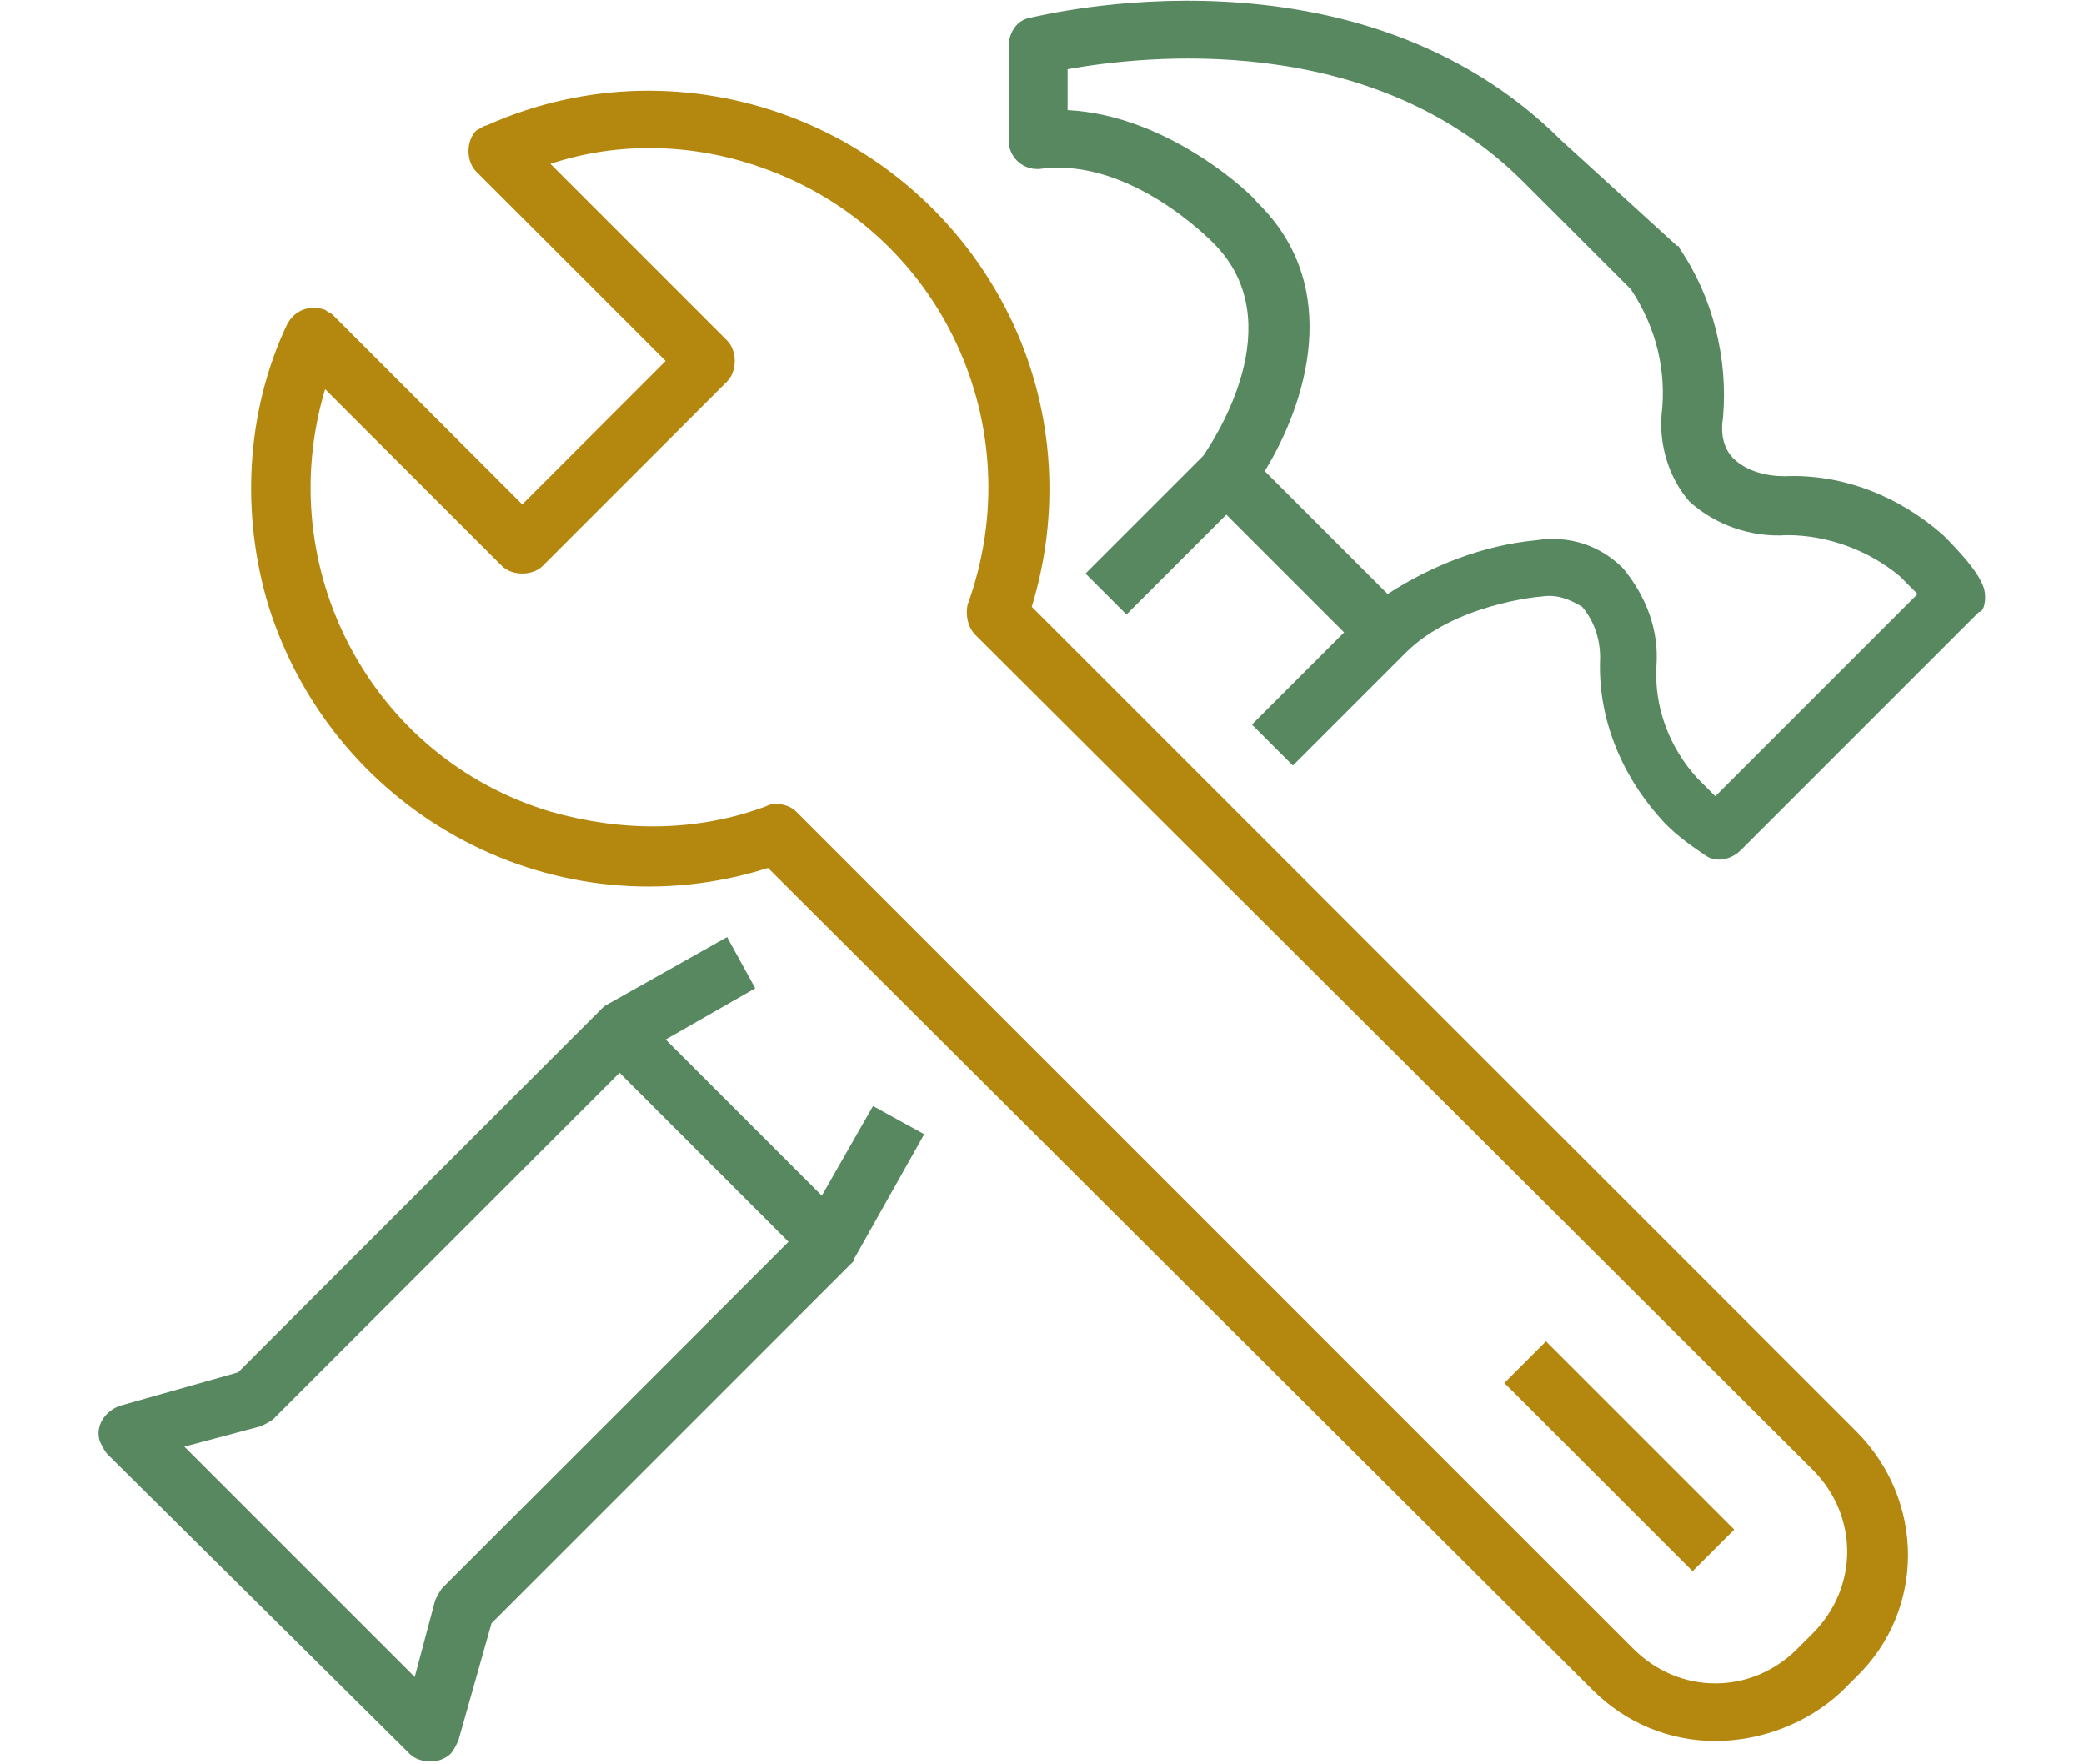
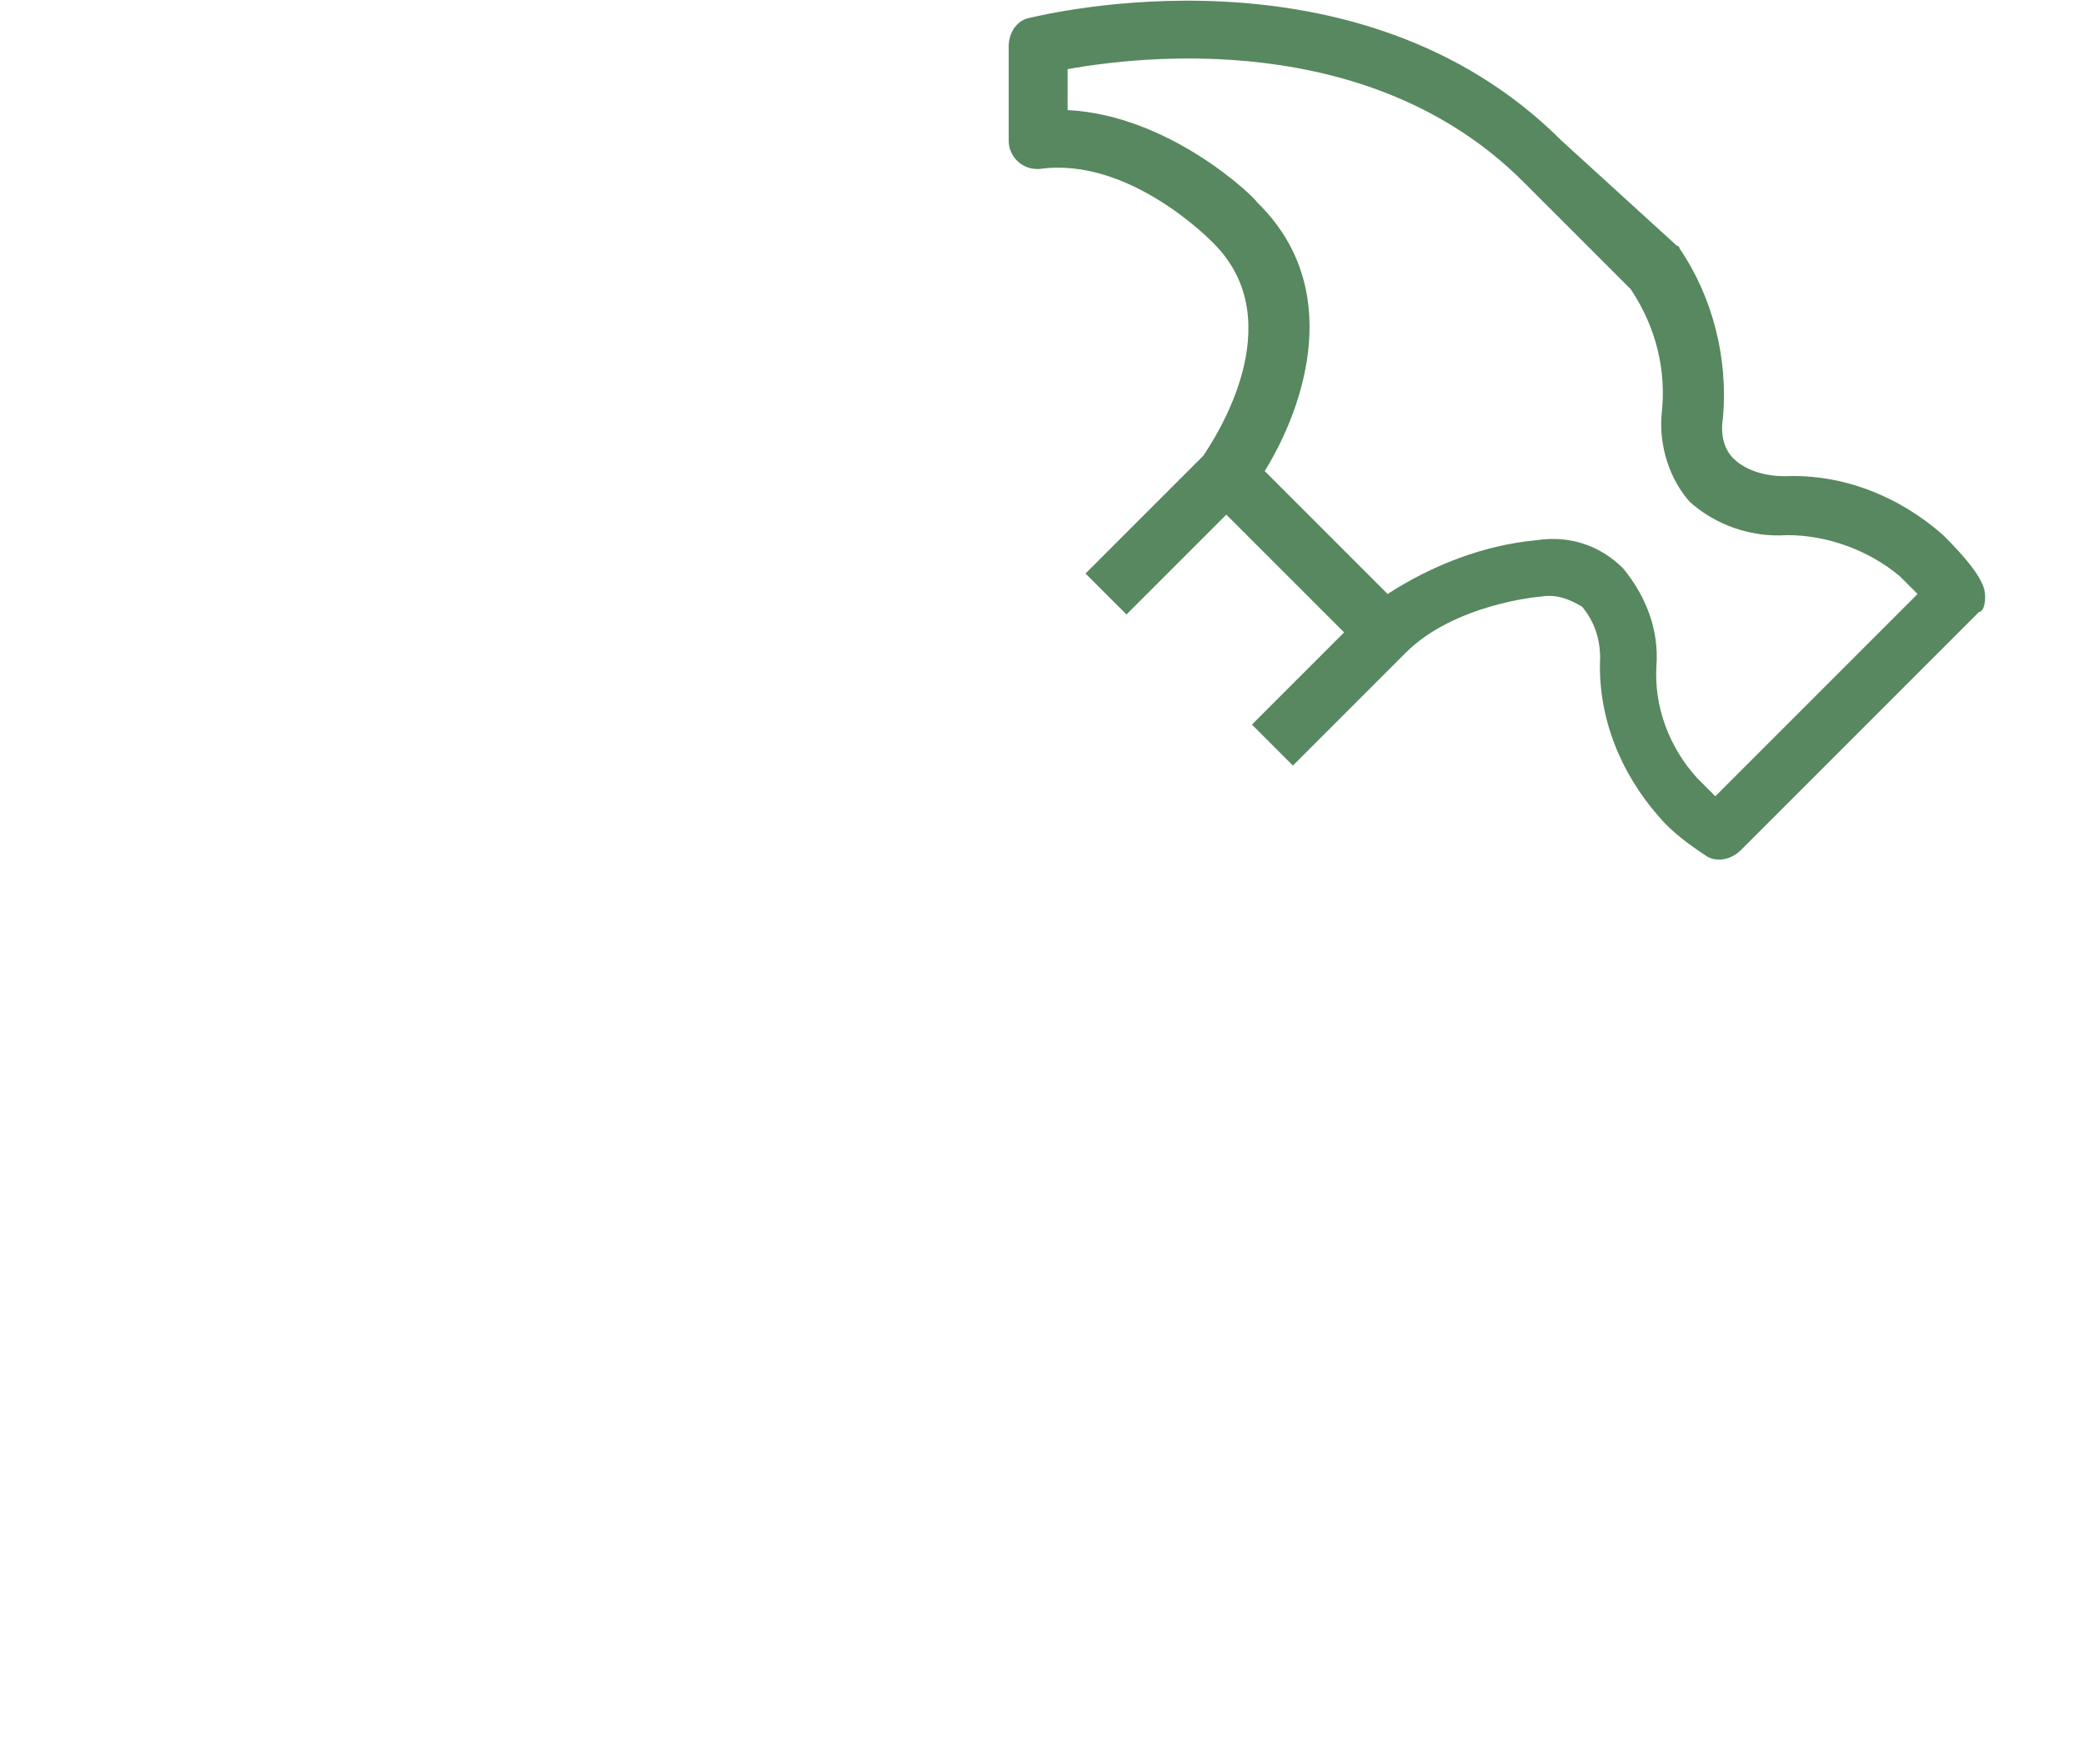
<svg xmlns="http://www.w3.org/2000/svg" version="1.1" id="Ebene_1" x="0px" y="0px" viewBox="0 0 81.4 68.9" style="enable-background:new 0 0 81.4 68.9;" xml:space="preserve">
  <style type="text/css"> .st0{fill:#57885F;} .st1{fill:#B4870F;} </style>
  <g id="Gruppe_55">
-     <path id="Pfad_81" class="st0" d="M33.4,49.1l2.7-4.8l-2-1.1l-2,3.5l-6.1-6.1l3.5-2l-1.1-2l-4.8,2.7c0,0,0,0,0,0 c0,0-0.1,0.1-0.1,0.1c0,0,0,0-0.1,0.1l0,0L9.3,53.6l-4.6,1.3c-0.6,0.2-1,0.8-0.8,1.4c0.1,0.2,0.2,0.4,0.3,0.5L16,68.5 c0.4,0.4,1.2,0.4,1.6,0c0.1-0.1,0.2-0.3,0.3-0.5l1.3-4.6l14.1-14.1c0,0,0,0,0,0c0,0,0,0,0.1-0.1C33.3,49.2,33.4,49.1,33.4,49.1 C33.4,49.1,33.4,49.1,33.4,49.1 M17.3,62c-0.1,0.1-0.2,0.3-0.3,0.5l-0.8,3l-9-9l3-0.8c0.2-0.1,0.4-0.2,0.5-0.3l13.5-13.5l6.6,6.6 L17.3,62z" />
    <path id="Pfad_82" class="st0" d="M77.5,23c-0.1-0.3-0.3-0.8-1.6-2.1c-1.7-1.5-3.9-2.4-6.2-2.3c-0.7,0-1.5-0.2-2-0.7 c-0.4-0.4-0.5-1-0.4-1.6c0.2-2.3-0.4-4.7-1.7-6.6c0,0,0-0.1-0.1-0.1L61,5.5c-8-8-20.3-4.9-20.8-4.8c-0.5,0.1-0.8,0.6-0.8,1.1v3.7 c0,0.6,0.5,1.1,1.1,1.1c0,0,0.1,0,0.1,0c3.5-0.5,6.7,2.8,6.8,2.9c3.1,3.1,0,7.7-0.4,8.3l-4.6,4.6l1.6,1.6l3.9-3.9l4.6,4.6l-3.6,3.6 l1.6,1.6l4.4-4.4l0,0c1.9-1.9,5.2-2.2,5.3-2.2c0.6-0.1,1.1,0.1,1.6,0.4c0.5,0.6,0.7,1.3,0.7,2c-0.1,2.3,0.8,4.5,2.3,6.2 c0.5,0.6,1.2,1.1,1.8,1.5c0.4,0.3,1,0.2,1.4-0.2l9.3-9.3C77.5,23.9,77.6,23.4,77.5,23 M67,31.1c-0.2-0.2-0.4-0.4-0.7-0.7 c-1.1-1.2-1.7-2.8-1.6-4.4c0.1-1.4-0.4-2.7-1.3-3.8c-0.9-0.9-2.1-1.3-3.4-1.1c-2.1,0.2-4.1,1-5.8,2.1l-4.8-4.8 c1.6-2.6,3.1-7.2-0.3-10.5c-0.1-0.2-3.4-3.4-7.4-3.6V2.7c2.8-0.5,11.8-1.6,17.8,4.4l4.2,4.2c1,1.5,1.4,3.2,1.2,4.9 c-0.1,1.2,0.3,2.5,1.1,3.4c1,0.9,2.4,1.4,3.8,1.3c1.6,0,3.2,0.6,4.4,1.6c0.3,0.3,0.5,0.5,0.7,0.7L67,31.1z" />
-     <path id="Pfad_83" class="st1" d="M67,68c-1.8,0-3.5-0.7-4.8-2L30,33.9c-8.2,2.6-16.9-2-19.5-10.2c-1.1-3.6-0.9-7.6,0.7-11 c0.3-0.6,0.9-0.8,1.5-0.6c0.1,0.1,0.2,0.1,0.3,0.2l7.4,7.4l5.6-5.6l-7.4-7.4c-0.4-0.4-0.4-1.2,0-1.6C18.8,5,18.9,4.9,19,4.9 c7.8-3.5,17,0,20.6,7.8c1.6,3.5,1.8,7.4,0.7,11l32.2,32.2c2.7,2.7,2.7,7,0,9.6l-0.6,0.6C70.6,67.3,68.8,68,67,68 M30.3,31.4 c0.3,0,0.6,0.1,0.8,0.3l32.7,32.7c1.8,1.8,4.6,1.8,6.4,0l0.6-0.6c1.8-1.8,1.8-4.6,0-6.4L38.1,24.8c-0.3-0.3-0.4-0.8-0.3-1.2 c2.5-6.9-1-14.5-7.9-17c-2.7-1-5.7-1.1-8.4-0.2l6.9,6.9c0.4,0.4,0.4,1.2,0,1.6c0,0,0,0,0,0l-7.2,7.2c-0.4,0.4-1.2,0.4-1.6,0 l-6.9-6.9c-2.1,7,1.8,14.4,8.8,16.5c2.8,0.8,5.7,0.8,8.4-0.2C30.1,31.4,30.2,31.4,30.3,31.4" />
-     <rect id="Rechteck_84" x="62.1" y="51.7" transform="matrix(0.707 -0.707 0.707 0.707 -21.697 61.366)" class="st1" width="2.3" height="10.4" />
  </g>
</svg>